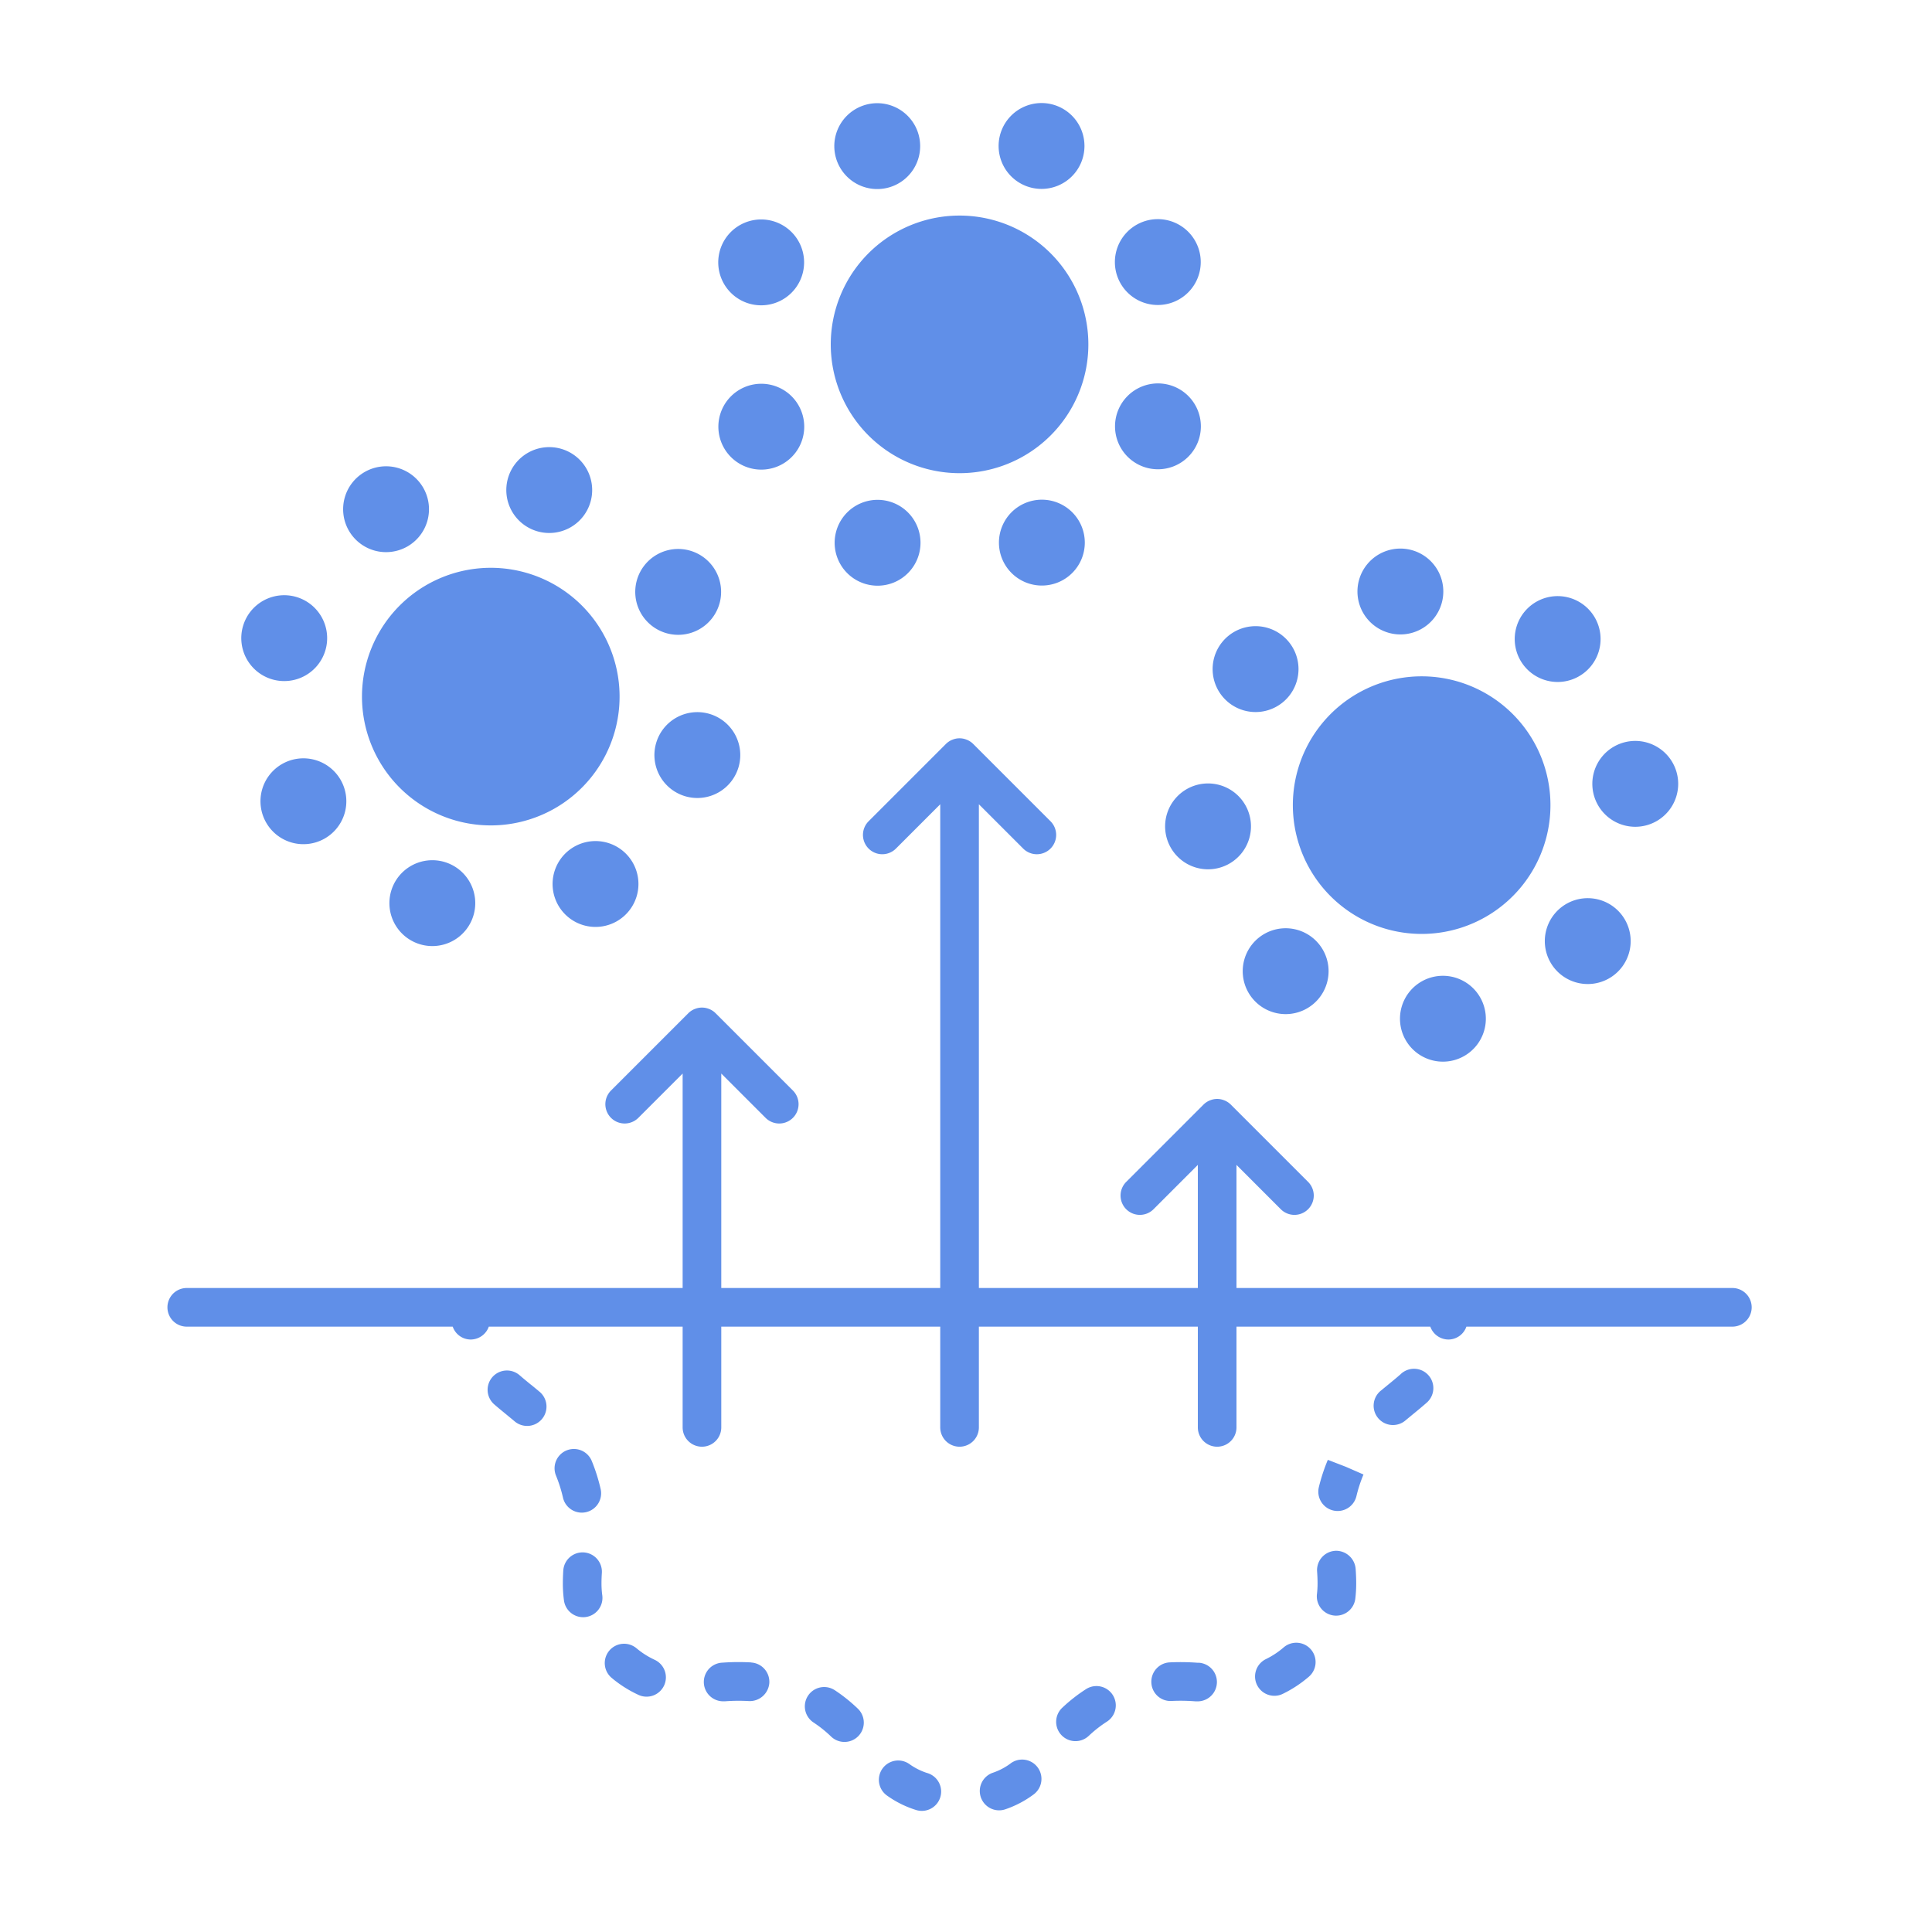
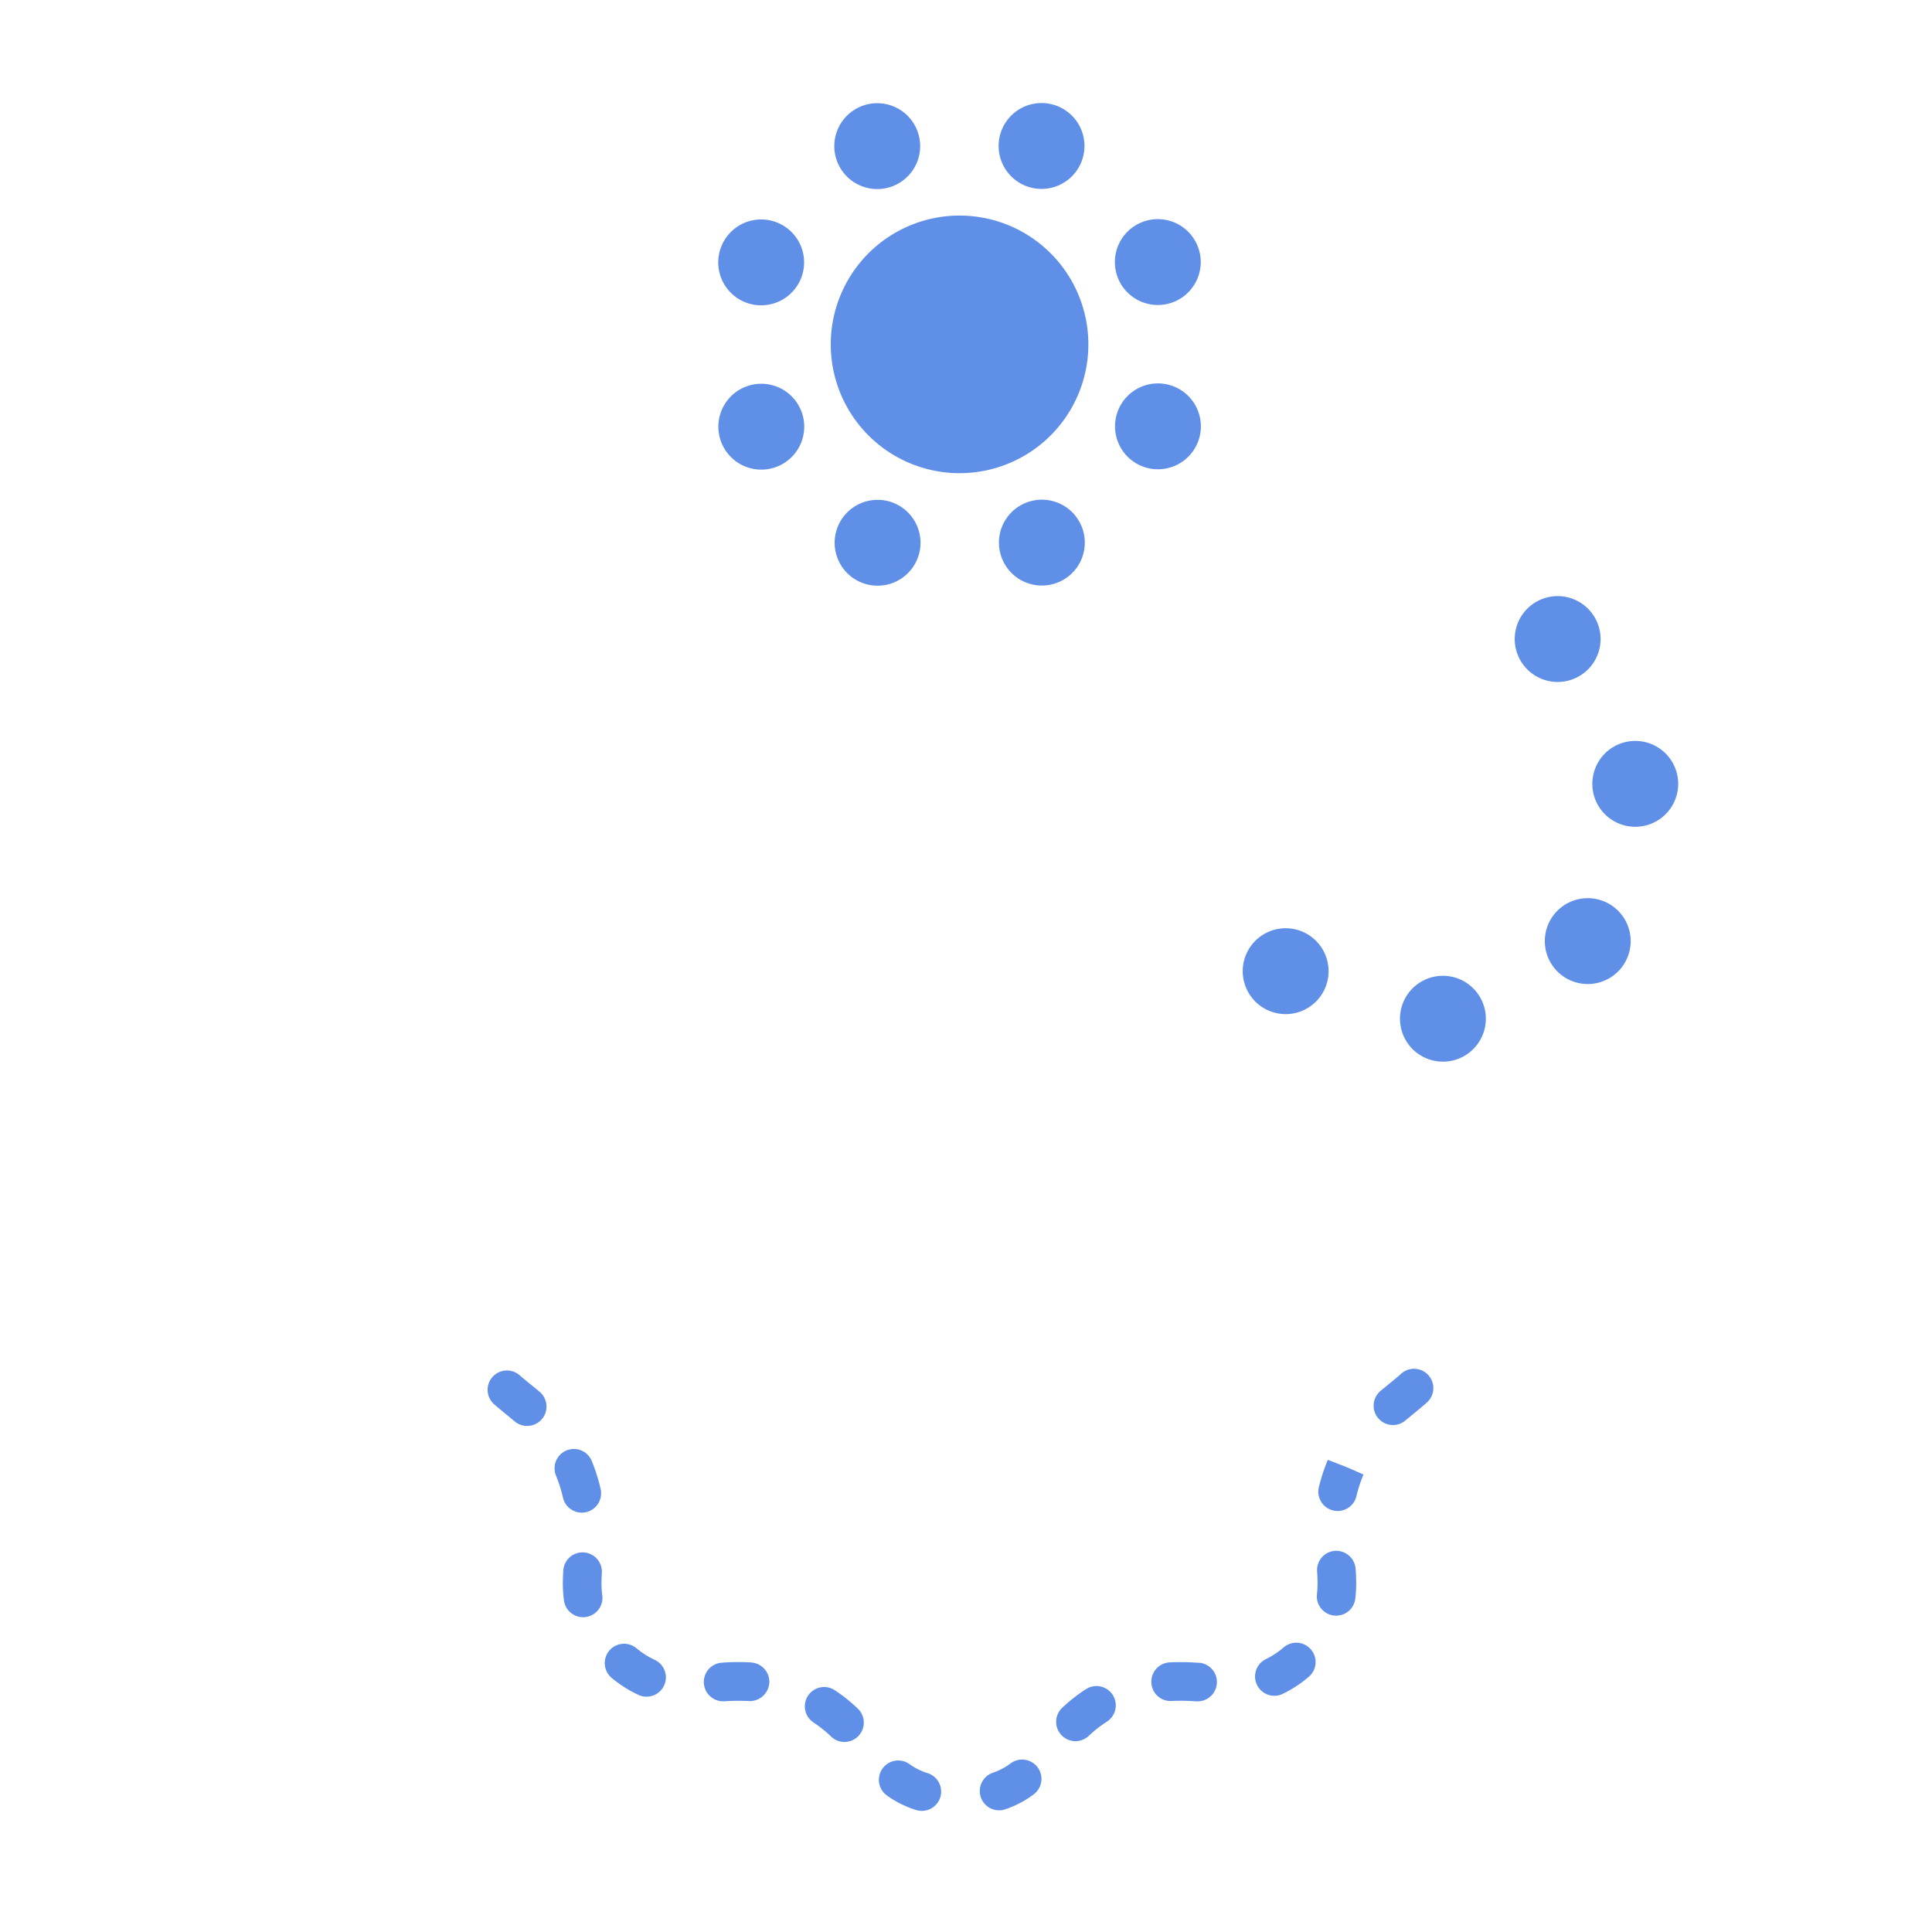
<svg xmlns="http://www.w3.org/2000/svg" width="150" height="150">
  <g fill="#608fe8">
-     <path d="M134.5 100H96v-9.557l3.439 3.44a1.5 1.5 0 002.122-2.121l-6-6a1.5 1.5 0 00-.491-.326l-.023-.007a1.44 1.44 0 00-1.094 0l-.023.007a1.5 1.5 0 00-.491.326l-6 6a1.5 1.5 0 002.122 2.121L93 90.443V100H76V62.443l3.439 3.44a1.5 1.5 0 002.122-2.121l-6-6a1.5 1.5 0 00-.491-.326l-.023-.007a1.44 1.44 0 00-1.094 0l-.023.007a1.5 1.5 0 00-.491.326l-6 6a1.5 1.5 0 002.122 2.121L73 62.443V100H56V83.35l3.439 3.439a1.5 1.5 0 002.122-2.121l-6-6a1.488 1.488 0 00-.491-.327l-.023-.007a1.464 1.464 0 00-1.094 0l-.023.007a1.488 1.488 0 00-.491.327l-6 6a1.5 1.5 0 002.122 2.121L53 83.35V100H14.5a1.5 1.5 0 000 3h20.649a1.483 1.483 0 001.388 1c.041 0 .082 0 .123-.005a1.5 1.5 0 001.291-.995H53v7.822a1.5 1.5 0 003 0V103h17v7.822a1.5 1.5 0 003 0V103h17v7.822a1.5 1.5 0 003 0V103h15.049a1.5 1.5 0 001.291.995c.041 0 .082.005.123.005a1.483 1.483 0 001.388-1H134.5a1.5 1.5 0 000-3M29.375 58.963a10 10 0 103.851-13.608 10 10 0 00-3.851 13.608M31.6 42.445a3.333 3.333 0 10-4.536-1.284 3.334 3.334 0 004.536 1.284M21.16 52.753a3.333 3.333 0 10-2.3-4.115 3.333 3.333 0 002.3 4.115m.77 6.547a3.333 3.333 0 104.536 1.283A3.334 3.334 0 0021.93 59.3m8.429 9.913a3.333 3.333 0 104.115-2.3 3.333 3.333 0 00-4.115 2.3m14.25-3.489a3.333 3.333 0 104.536 1.283 3.333 3.333 0 00-4.536-1.283m10.44-10.308a3.333 3.333 0 102.3 4.115 3.333 3.333 0 00-2.3-4.115m-.769-6.552a3.333 3.333 0 10-4.536-1.284 3.334 3.334 0 004.536 1.284m-12.544-7.609a3.333 3.333 0 10-2.3-4.115 3.332 3.332 0 002.3 4.115m58.69 22.245a10 10 0 108.96-10.941 10 10 0 00-8.96 10.941m8.63-14.259a3.333 3.333 0 10-3.647-2.986 3.334 3.334 0 003.647 2.986m-8.995 4.821a3.334 3.334 0 10-4.691.467 3.334 3.334 0 004.691-.467M90.476 64.49a3.333 3.333 0 102.987-3.647 3.332 3.332 0 00-2.987 3.647" />
    <path d="M97.239 73.291a3.333 3.333 0 104.691-.467 3.333 3.333 0 00-4.691.467m11.472 6.133a3.333 3.333 0 102.987-3.647 3.332 3.332 0 00-2.987 3.647m11.982-8.468a3.333 3.333 0 104.691-.467 3.332 3.332 0 00-4.691.467m6.599-6.781a3.333 3.333 0 10-3.647-2.987 3.334 3.334 0 003.647 2.987m-3.777-12.449a3.333 3.333 0 10-4.691.468 3.333 3.333 0 004.691-.468M70.681 35.979a10 10 0 10-5.423-13.061 10 10 0 005.423 13.061m8.911-21.565a3.333 3.333 0 10-1.807-4.354 3.333 3.333 0 001.807 4.354m-10.204.009a3.333 3.333 0 10-4.358-1.8 3.334 3.334 0 004.358 1.8m-11.564 9.029a3.333 3.333 0 10-1.807-4.354 3.334 3.334 0 001.807 4.354m2.562 12.754a3.333 3.333 0 10-4.357-1.8 3.333 3.333 0 004.357 1.8m9.022 2.854a3.333 3.333 0 101.807 4.354 3.333 3.333 0 00-1.807-4.354m10.204-.009a3.333 3.333 0 104.357 1.8 3.333 3.333 0 00-4.357-1.8m11.564-9.03a3.333 3.333 0 101.807 4.354 3.335 3.335 0 00-1.807-4.354m-.005-6.596a3.333 3.333 0 10-4.357-1.8 3.333 3.333 0 004.357 1.8M72.009 137.664a4.949 4.949 0 01-1.4-.7 1.5 1.5 0 00-1.745 2.441 7.894 7.894 0 002.227 1.113 1.5 1.5 0 10.914-2.857M41.213 107.5c-.306-.251-.605-.495-.894-.747a1.5 1.5 0 00-1.974 2.258c.312.273.638.539.969.81.2.168.412.338.62.513a1.502 1.502 0 101.931-2.3 48.632 48.632 0 00-.652-.538m3.957 9.945a1.57 1.57 0 00.331-.037 1.5 1.5 0 001.133-1.794 13.931 13.931 0 00-.688-2.177 1.5 1.5 0 00-2.779 1.131 10.951 10.951 0 01.541 1.706 1.5 1.5 0 001.462 1.171M64.8 131.22a1.5 1.5 0 00-1.646 2.508 9.493 9.493 0 011.374 1.1 1.5 1.5 0 102.074-2.168 12.545 12.545 0 00-1.8-1.44m-14.012-2.372a6.231 6.231 0 01-1.383-.886 1.5 1.5 0 00-1.906 2.318 9.249 9.249 0 002.047 1.3 1.5 1.5 0 101.242-2.73m-4.09-5.934c0-.262.011-.523.028-.789a1.5 1.5 0 10-2.994-.2 15.56 15.56 0 00-.034.985 9.8 9.8 0 00.087 1.353 1.5 1.5 0 001.484 1.294 1.438 1.438 0 00.207-.014 1.5 1.5 0 001.282-1.691 6.808 6.808 0 01-.06-.942m11.629 6.159a17.041 17.041 0 00-2.233.017 1.5 1.5 0 00.1 3h.1a13.857 13.857 0 011.841-.017 1.521 1.521 0 001.592-1.4 1.5 1.5 0 00-1.4-1.593m50.44-22.407c-.315.28-.646.55-.983.825l-.55.453a1.5 1.5 0 101.922 2.3l.527-.435c.368-.3.729-.6 1.072-.9a1.5 1.5 0 10-1.988-2.246m-9.094 21.226a6.438 6.438 0 01-1.378.913 1.5 1.5 0 00.648 2.854 1.475 1.475 0 00.645-.148 9.4 9.4 0 002.019-1.325 1.5 1.5 0 00-1.934-2.294m3.978-7.488a1.5 1.5 0 00-1.394 1.6c.021.306.036.609.036.91a7.023 7.023 0 01-.047.844 1.5 1.5 0 001.309 1.668 1.611 1.611 0 00.182.011 1.5 1.5 0 001.487-1.32 9.99 9.99 0 00.069-1.2c0-.369-.017-.74-.043-1.115a1.527 1.527 0 00-1.6-1.4m-.559-7.063a14.043 14.043 0 00-.7 2.132 1.5 1.5 0 001.114 1.8 1.53 1.53 0 00.347.041 1.5 1.5 0 001.459-1.155 10.867 10.867 0 01.548-1.679l-1.374-.6zm-18.772 17.801a12.531 12.531 0 00-1.819 1.42 1.5 1.5 0 102.048 2.191 9.6 9.6 0 011.388-1.084 1.5 1.5 0 00-1.617-2.527m-5.852 5.766a5.006 5.006 0 01-1.384.727 1.5 1.5 0 00.484 2.919 1.482 1.482 0 00.483-.08 7.924 7.924 0 002.2-1.156 1.5 1.5 0 10-1.787-2.41m14.569-7.808a17.56 17.56 0 00-2.227-.033 1.5 1.5 0 00-1.415 1.581 1.484 1.484 0 001.581 1.414 14.589 14.589 0 011.848.03h.109a1.5 1.5 0 00.1-3" />
  </g>
  <path fill="none" d="M0 0h150v150H0z" />
</svg>